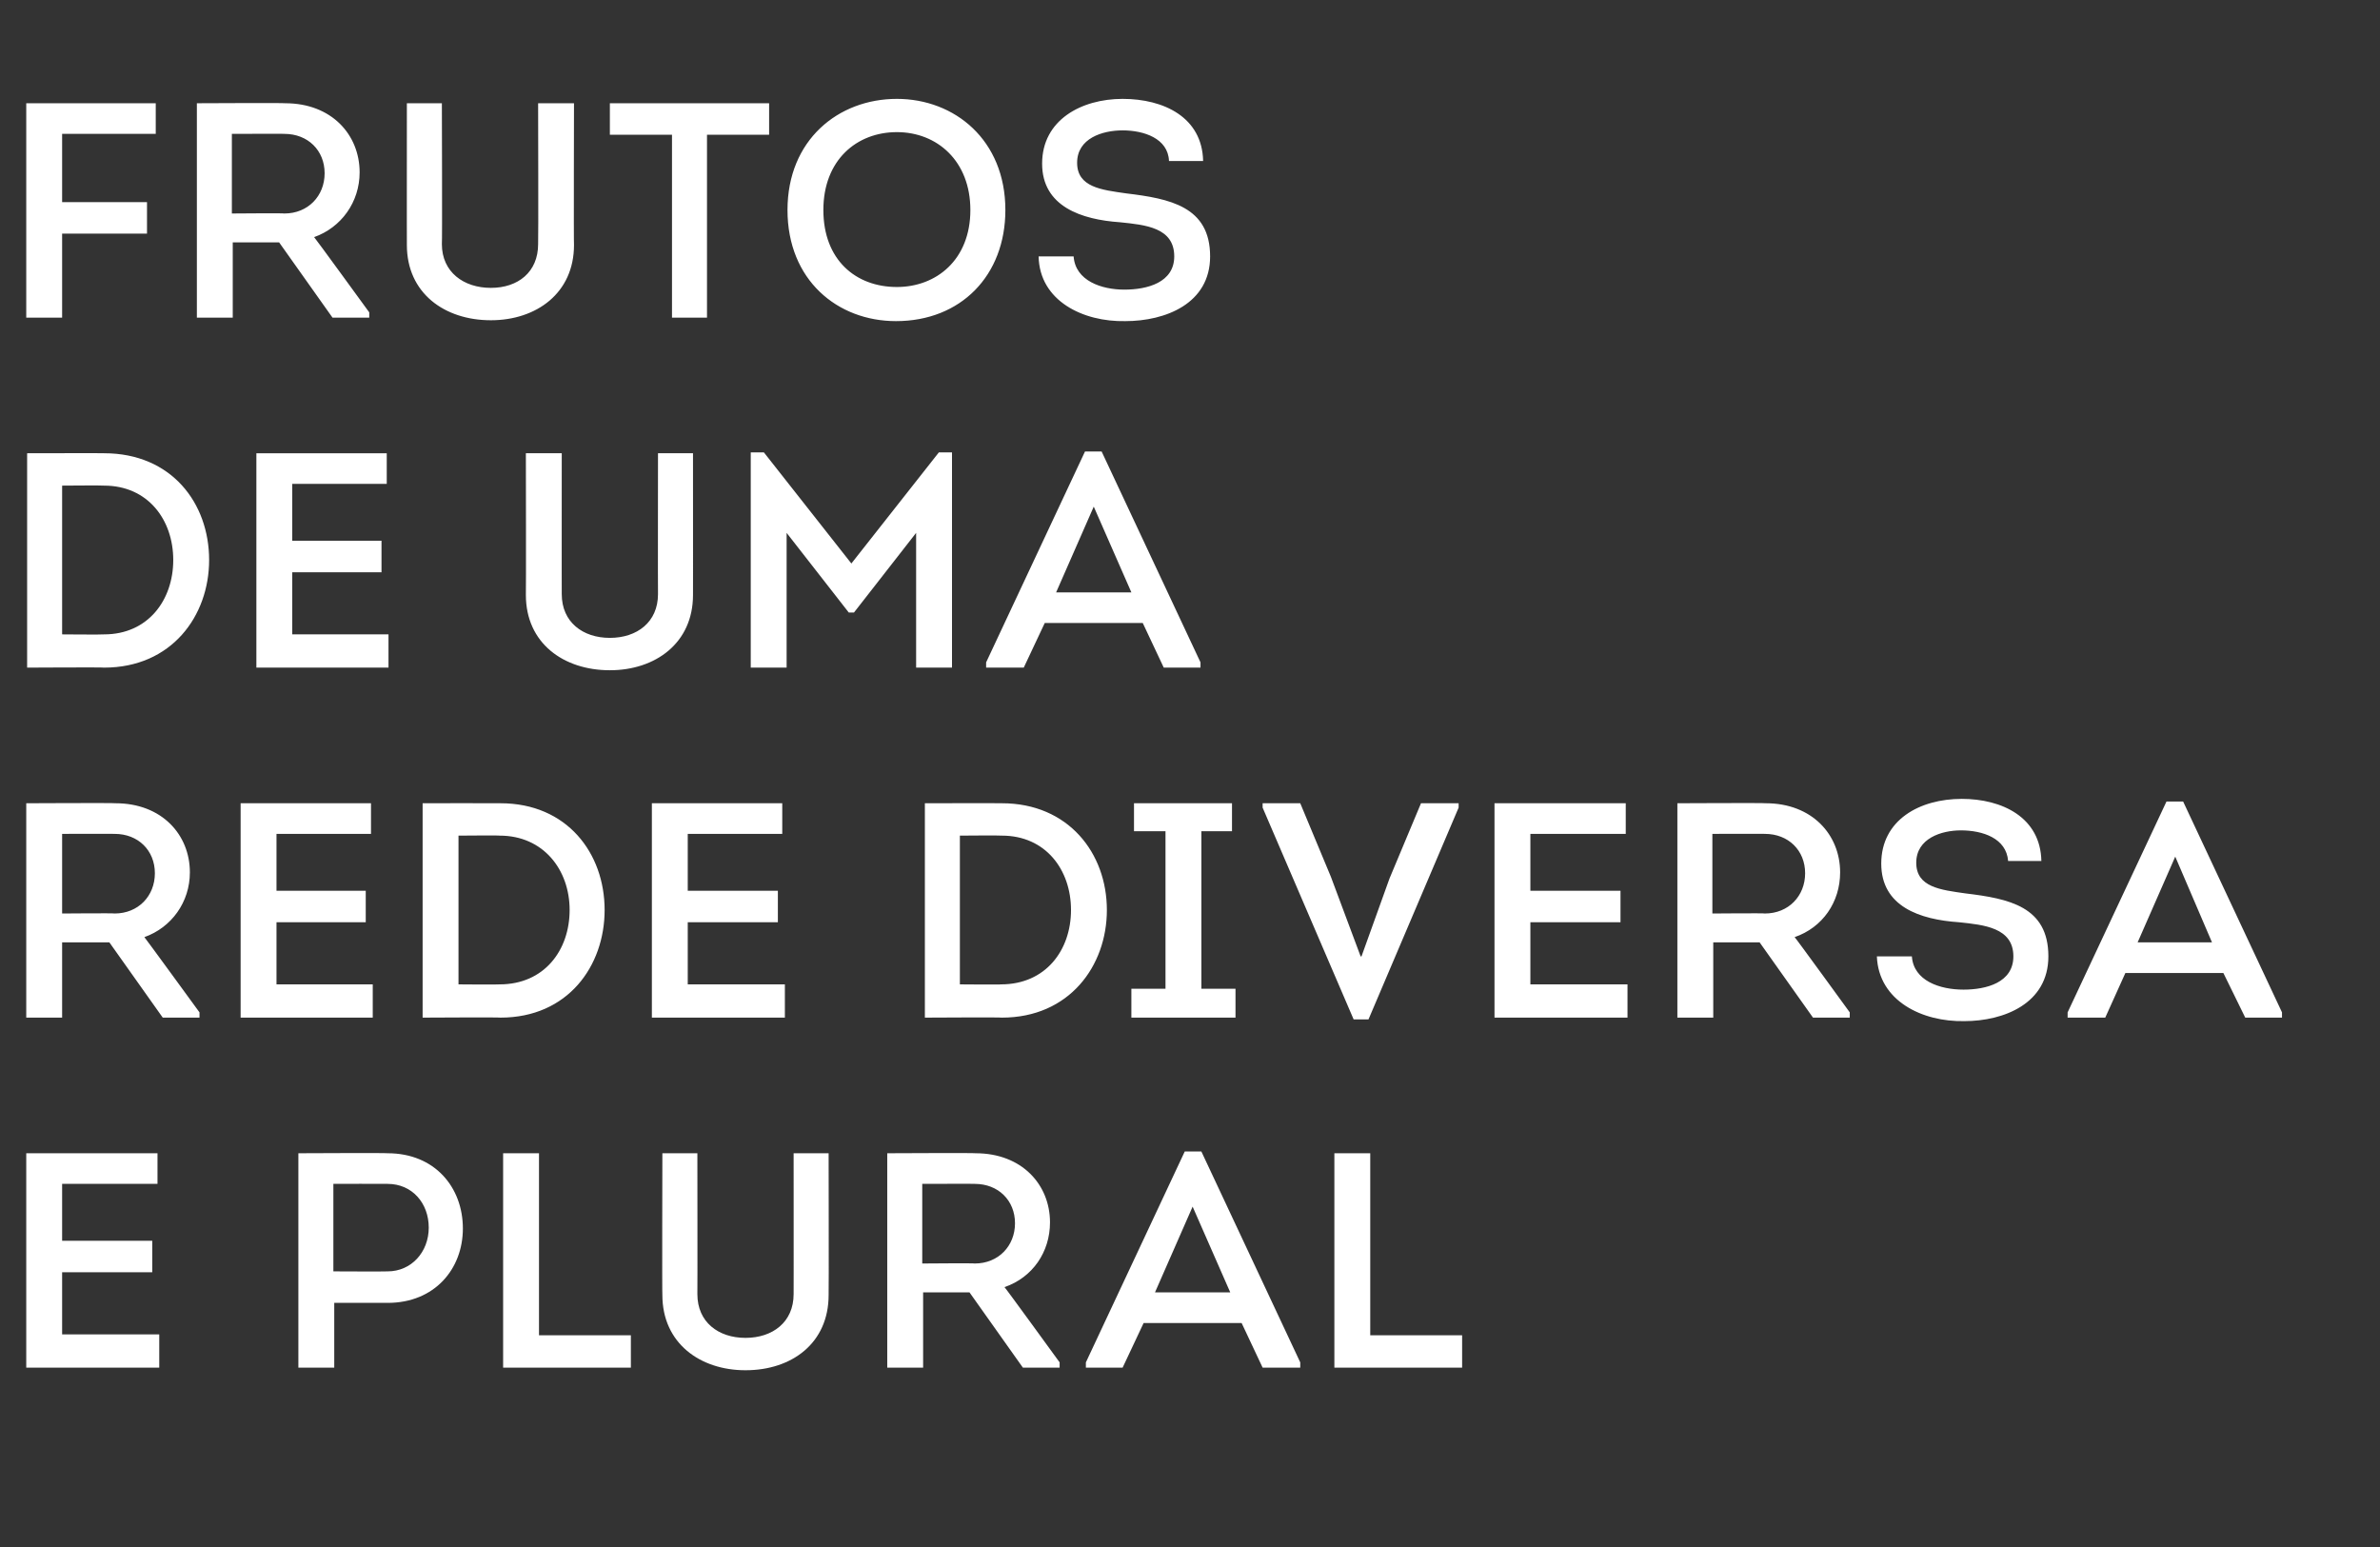
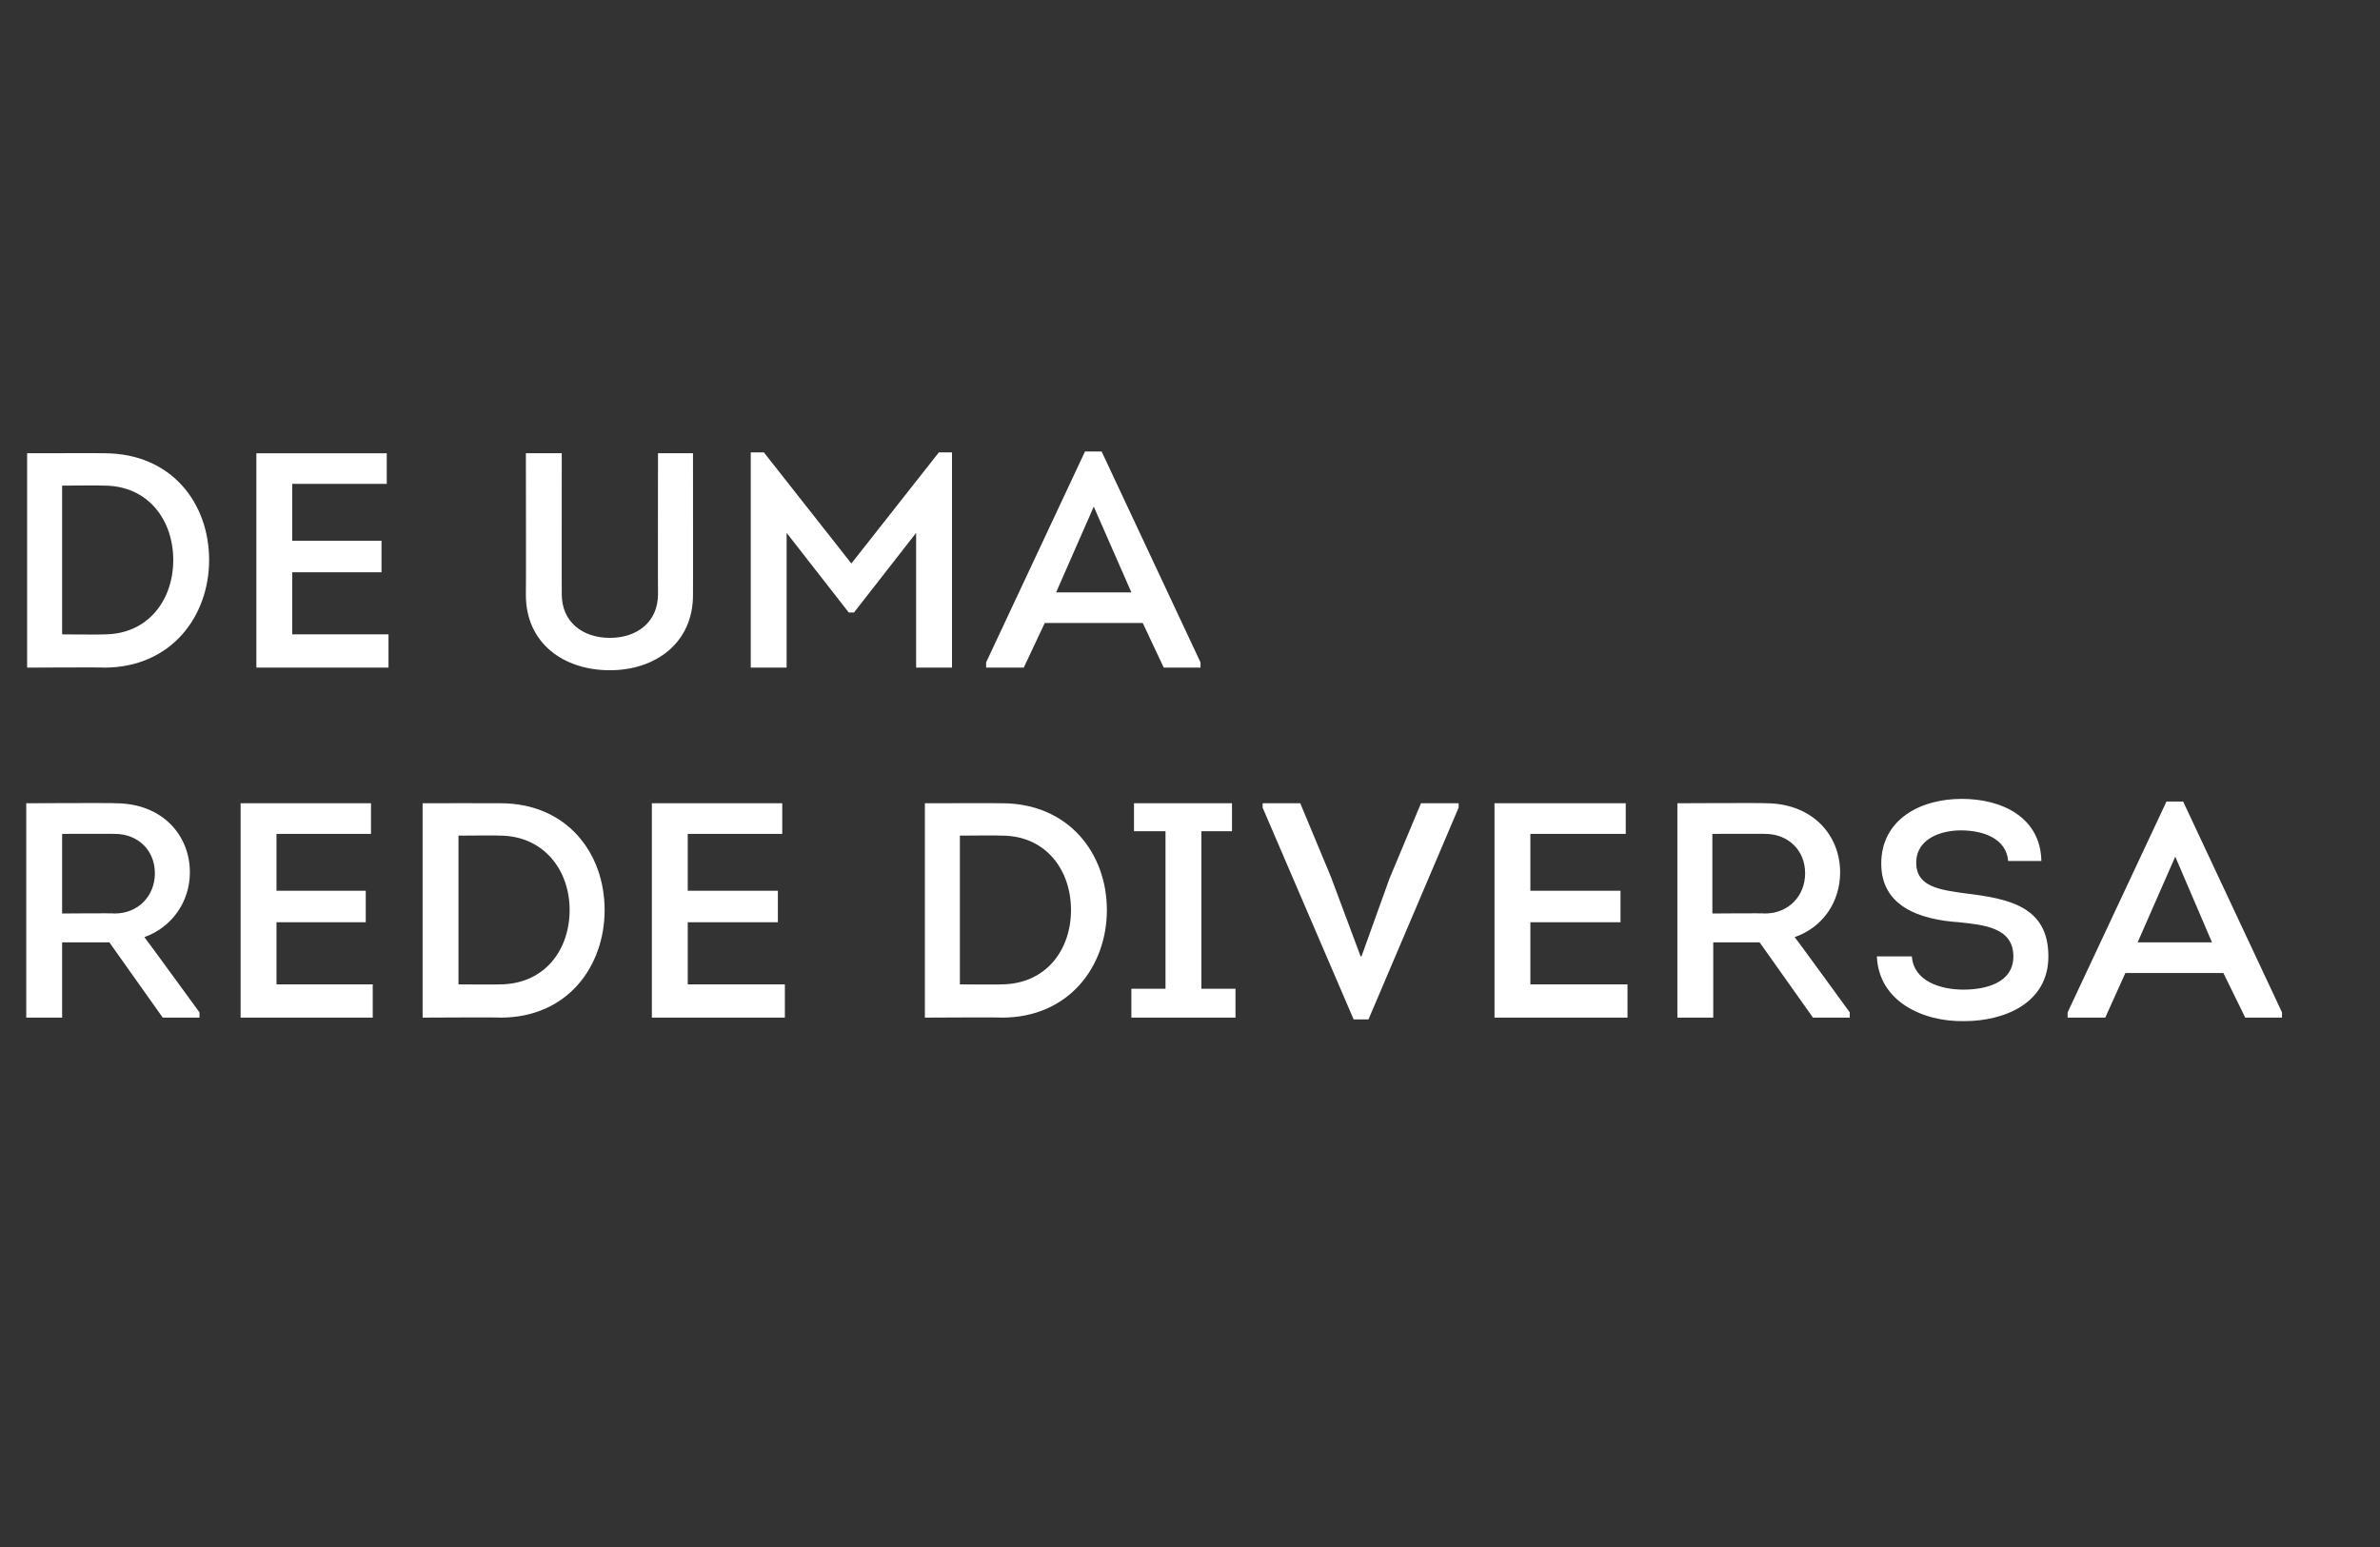
<svg xmlns="http://www.w3.org/2000/svg" version="1.1" width="272px" height="176.8px" viewBox="0 -10 272 176.8" style="top:-10px">
  <rect x="0" y="-10" width="272" height="176.8" fill="#333333" stroke="none" />
  <desc>frutos de uma rede diversa e plural</desc>
  <defs />
  <g id="Polygon150893">
-     <path d="m18 125.3l-10.9 0l0 6.5l10.3 0l0 3.6l-10.3 0l0 7.1l11.1 0l0 3.8l-15.2 0l0-24.5l15 0l0 3.5zm16.1 21l0-24.5c0 0 10.17-.05 10.2 0c5.4 0 8.6 3.9 8.6 8.6c0 4.6-3.2 8.5-8.6 8.5c-.03 0-6.1 0-6.1 0l0 7.4l-4.1 0zm10.2-11c2.7 0 4.7-2.2 4.7-5c0-2.8-1.9-5-4.7-5c-.03-.02-6.2 0-6.2 0l0 10c0 0 6.17.03 6.2 0zm17.3 7.3l10.5 0l0 3.7l-14.6 0l0-24.5l4.1 0l0 20.8zm14.1-4.6c-.04.02 0-16.2 0-16.2l4 0c0 0 .02 16.12 0 16.1c0 3.2 2.4 5 5.5 5c3.1 0 5.5-1.8 5.5-5c.01.02 0-16.1 0-16.1l4 0c0 0 .03 16.22 0 16.2c0 5.5-4.2 8.6-9.5 8.6c-5.2 0-9.5-3.1-9.5-8.6zm45.4 7.7l0 .6l-4.2 0l-6.1-8.6l-5.3 0l0 8.6l-4.1 0l0-24.5c0 0 10.08-.05 10.1 0c5.3 0 8.5 3.6 8.5 7.9c0 3.4-2 6.3-5.2 7.4c.04-.02 6.3 8.6 6.3 8.6zm-9.7-11.3c2.7 0 4.6-2 4.6-4.6c0-2.6-1.9-4.5-4.6-4.5c.04-.02-6 0-6 0l0 9.1c0 0 6.04-.05 6 0zm19.3 6.8l-2.4 5.1l-4.2 0l0-.6l11.3-24.1l1.9 0l11.3 24.1l0 .6l-4.3 0l-2.4-5.1l-11.2 0zm1.3-3.5l8.6 0l-4.3-9.8l-4.3 9.8zm24.6 4.9l10.5 0l0 3.7l-14.6 0l0-24.5l4.1 0l0 20.8z" stroke="none" fill="#fff" />
-   </g>
+     </g>
  <g id="Polygon150892">
    <path d="m22.8 105.7l0 .6l-4.2 0l-6.1-8.6l-5.4 0l0 8.6l-4.1 0l0-24.5c0 0 10.16-.05 10.2 0c5.3 0 8.5 3.6 8.5 7.9c0 3.4-2.1 6.3-5.2 7.4c.02-.02 6.3 8.6 6.3 8.6zm-9.7-11.3c2.7 0 4.6-2 4.6-4.6c0-2.6-1.9-4.5-4.6-4.5c.03-.02-6 0-6 0l0 9.1c0 0 6.03-.05 6 0zm29.3-9.1l-10.8 0l0 6.5l10.2 0l0 3.6l-10.2 0l0 7.1l11 0l0 3.8l-15.1 0l0-24.5l14.9 0l0 3.5zm14.8-3.5c7.6 0 11.9 5.7 11.9 12.2c0 6.4-4.2 12.3-11.9 12.3c-.02-.05-8.9 0-8.9 0l0-24.5c0 0 8.88-.02 8.9 0zm-.1 20.7c5.1 0 8-3.9 8-8.5c0-4.6-3-8.5-8-8.5c.04-.04-4.7 0-4.7 0l0 17c0 0 4.71.04 4.7 0zm32.3-17.2l-10.8 0l0 6.5l10.3 0l0 3.6l-10.3 0l0 7.1l11.1 0l0 3.8l-15.2 0l0-24.5l14.9 0l0 3.5zm25.1-3.5c7.6 0 12 5.7 12 12.2c0 6.4-4.3 12.3-12 12.3c.01-.05-8.8 0-8.8 0l0-24.5c0 0 8.81-.02 8.8 0zm-.1 20.7c5.1 0 8-3.9 8-8.5c0-4.6-2.9-8.5-7.9-8.5c-.03-.04-4.8 0-4.8 0l0 17c0 0 4.74.04 4.7 0zm26.8.5l0 3.3l-11.9 0l0-3.3l3.9 0l0-18l-3.6 0l0-3.2l11.2 0l0 3.2l-3.5 0l0 18l3.9 0zm14.4-3.7l3.2-8.9l3.6-8.6l4.3 0l0 .5l-10.3 24.2l-1.7 0l-10.4-24.2l0-.5l4.3 0l3.5 8.4l3.4 9.1l.1 0zm30.2-14l-10.9 0l0 6.5l10.3 0l0 3.6l-10.3 0l0 7.1l11.1 0l0 3.8l-15.2 0l0-24.5l15 0l0 3.5zm25.6 20.4l0 .6l-4.2 0l-6.1-8.6l-5.3 0l0 8.6l-4.1 0l0-24.5c0 0 10.08-.05 10.1 0c5.3 0 8.5 3.6 8.5 7.9c0 3.4-2 6.3-5.2 7.4c.04-.02 6.3 8.6 6.3 8.6zm-9.7-11.3c2.7 0 4.6-2 4.6-4.6c0-2.6-1.9-4.5-4.6-4.5c.04-.02-6 0-6 0l0 9.1c0 0 6.04-.05 6 0zm16.8 4.9c.2 2.8 3.2 3.8 5.9 3.8c2.6 0 5.7-.8 5.7-3.8c0-3.3-3.4-3.6-6.2-3.9c-4.5-.3-8.9-1.8-8.9-6.7c0-5 4.4-7.4 9.2-7.4c4.6 0 9 2.1 9.1 7.1c0 0-3.8 0-3.8 0c-.2-2.6-2.9-3.5-5.4-3.5c-2.2 0-5.1.9-5.1 3.7c0 2.8 2.8 3.1 5.6 3.5c5 .6 9.5 1.5 9.5 7.2c0 5.4-5.1 7.4-9.6 7.4c-4.8.1-9.8-2.3-10-7.4c0 0 4 0 4 0zm24.4 1.9l-2.3 5.1l-4.3 0l0-.6l11.3-24.1l1.9 0l11.3 24.1l0 .6l-4.2 0l-2.5-5.1l-11.2 0zm1.4-3.5l8.5 0l-4.2-9.8l-4.3 9.8z" stroke="none" fill="#fff" />
  </g>
  <g id="Polygon150891">
    <path d="m11.9 41.8c7.7 0 12 5.7 12 12.2c0 6.4-4.3 12.3-12 12.3c.04-.05-8.8 0-8.8 0l0-24.5c0 0 8.84-.02 8.8 0zm0 20.7c5 0 7.9-3.9 7.9-8.5c0-4.6-2.9-8.5-7.9-8.5c0-.04-4.8 0-4.8 0l0 17c0 0 4.76.04 4.8 0zm32.3-17.2l-10.8 0l0 6.5l10.2 0l0 3.6l-10.2 0l0 7.1l11 0l0 3.8l-15.1 0l0-24.5l14.9 0l0 3.5zm15.9 12.7c.03.02 0-16.2 0-16.2l4.1 0c0 0-.01 16.12 0 16.1c0 3.2 2.4 5 5.5 5c3.1 0 5.5-1.8 5.5-5c-.02.02 0-16.1 0-16.1l4 0c0 0 .01 16.22 0 16.2c0 5.5-4.3 8.6-9.5 8.6c-5.3 0-9.6-3.1-9.6-8.6zm47.2-16.3l1.5 0l0 24.6l-4.1 0l0-15.4l-7.1 9.1l-.6 0l-7.1-9.1l0 15.4l-4.1 0l0-24.6l1.5 0l10 12.7l10-12.7zm12.1 19.5l-2.4 5.1l-4.3 0l0-.6l11.3-24.1l1.9 0l11.3 24.1l0 .6l-4.2 0l-2.4-5.1l-11.2 0zm1.3-3.5l8.6 0l-4.3-9.8l-4.3 9.8z" stroke="none" fill="#fff" />
  </g>
  <g id="Polygon150890">
-     <path d="m16.8 16.7l-9.7 0l0 9.6l-4.1 0l0-24.5l14.8 0l0 3.5l-10.7 0l0 7.8l9.7 0l0 3.6zm25.4 9l0 .6l-4.2 0l-6.1-8.6l-5.3 0l0 8.6l-4.1 0l0-24.5c0 0 10.07-.05 10.1 0c5.3 0 8.5 3.6 8.5 7.9c0 3.4-2.1 6.3-5.2 7.4c.03-.02 6.3 8.6 6.3 8.6zm-9.7-11.3c2.7 0 4.6-2 4.6-4.6c0-2.6-1.9-4.5-4.6-4.5c.04-.02-6 0-6 0l0 9.1c0 0 6.04-.05 6 0zm14 3.6c-.01.02 0-16.2 0-16.2l4 0c0 0 .05 16.12 0 16.1c0 3.2 2.5 5 5.6 5c3.1 0 5.4-1.8 5.4-5c.04.02 0-16.1 0-16.1l4.1 0c0 0-.04 16.22 0 16.2c0 5.5-4.3 8.6-9.5 8.6c-5.3 0-9.6-3.1-9.6-8.6zm23.2-12.6l0-3.6l18.2 0l0 3.6l-7.1 0l0 20.9l-4 0l0-20.9l-7.1 0zm32.7 21.3c-6.7 0-12.4-4.7-12.4-12.7c0-8 5.8-12.7 12.5-12.7c6.6 0 12.4 4.7 12.4 12.7c0 7.5-5.1 12.7-12.5 12.7zm.1-3.9c4.5 0 8.4-3.1 8.4-8.8c0-5.6-3.8-8.9-8.4-8.9c-4.6 0-8.4 3.2-8.4 8.9c0 5.7 3.7 8.8 8.4 8.8zm20.2-3.5c.2 2.8 3.2 3.8 5.8 3.8c2.6 0 5.7-.8 5.7-3.8c0-3.3-3.3-3.6-6.2-3.9c-4.4-.3-8.9-1.8-8.9-6.7c0-5 4.5-7.4 9.2-7.4c4.7 0 9.1 2.1 9.2 7.1c0 0-3.9 0-3.9 0c-.1-2.6-2.9-3.5-5.3-3.5c-2.3 0-5.2.9-5.2 3.7c0 2.8 2.8 3.1 5.6 3.5c5 .6 9.6 1.5 9.6 7.2c0 5.4-5.1 7.4-9.7 7.4c-4.8.1-9.8-2.3-9.9-7.4c0 0 4 0 4 0z" stroke="none" fill="#fff" />
-   </g>
+     </g>
</svg>